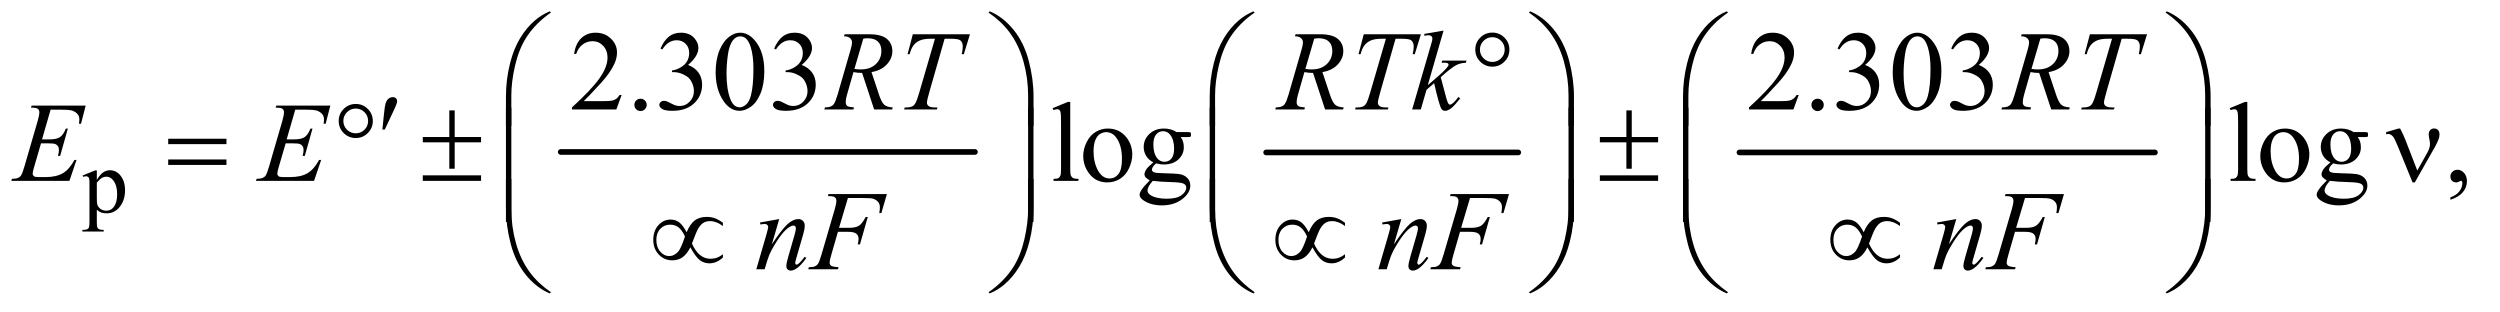
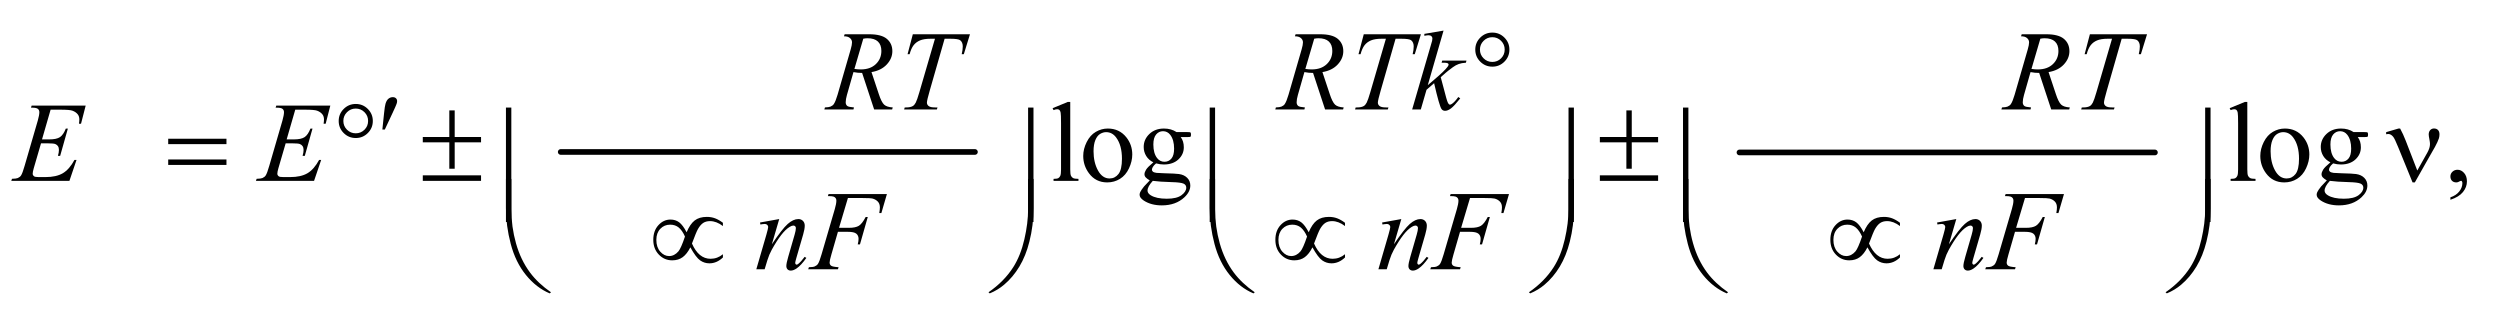
<svg xmlns="http://www.w3.org/2000/svg" stroke-dasharray="none" shape-rendering="auto" font-family="'Dialog'" text-rendering="auto" width="345" fill-opacity="1" color-interpolation="auto" color-rendering="auto" preserveAspectRatio="xMidYMid meet" font-size="12px" viewBox="0 0 345 43" fill="black" stroke="black" image-rendering="auto" stroke-miterlimit="10" stroke-linecap="square" stroke-linejoin="miter" font-style="normal" stroke-width="1" height="43" stroke-dashoffset="0" font-weight="normal" stroke-opacity="1">
  <defs id="genericDefs" />
  <g>
    <defs id="defs1">
      <clipPath clipPathUnits="userSpaceOnUse" id="clipPath1">
        <path d="M0.935 1.078 L219.404 1.078 L219.404 27.861 L0.935 27.861 L0.935 1.078 Z" />
      </clipPath>
      <clipPath clipPathUnits="userSpaceOnUse" id="clipPath2">
        <path d="M29.864 34.542 L29.864 892.989 L7009.699 892.989 L7009.699 34.542 Z" />
      </clipPath>
    </defs>
    <g stroke-width="16" transform="scale(1.576,1.576) translate(-0.935,-1.078) matrix(0.031,0,0,0.031,0,0)" stroke-linejoin="round" stroke-linecap="round">
      <line y2="464" fill="none" x1="1614" clip-path="url(#clipPath2)" x2="2784" y1="464" />
    </g>
    <g stroke-width="16" transform="matrix(0.049,0,0,0.049,-1.473,-1.698)" stroke-linejoin="round" stroke-linecap="round">
-       <line y2="464" fill="none" x1="3596" clip-path="url(#clipPath2)" x2="4306" y1="464" />
-     </g>
+       </g>
    <g stroke-width="16" transform="matrix(0.049,0,0,0.049,-1.473,-1.698)" stroke-linejoin="round" stroke-linecap="round">
      <line y2="464" fill="none" x1="4929" clip-path="url(#clipPath2)" x2="6099" y1="464" />
    </g>
    <g transform="matrix(0.049,0,0,0.049,-1.473,-1.698)">
-       <path d="M262.75 528.875 L298 514.625 L302.75 514.625 L302.75 541.375 Q311.625 526.25 320.562 520.188 Q329.5 514.125 339.375 514.125 Q356.625 514.125 368.125 527.625 Q382.25 544.125 382.25 570.625 Q382.25 600.25 365.25 619.625 Q351.25 635.5 330 635.5 Q320.75 635.5 314 632.875 Q309 631 302.75 625.375 L302.75 660.25 Q302.75 672 304.188 675.188 Q305.625 678.375 309.188 680.25 Q312.75 682.125 322.125 682.125 L322.125 686.75 L262.125 686.75 L262.125 682.125 L265.25 682.125 Q272.125 682.25 277 679.5 Q279.375 678.125 280.688 675.062 Q282 672 282 659.5 L282 551.25 Q282 540.125 281 537.125 Q280 534.125 277.812 532.625 Q275.625 531.125 271.875 531.125 Q268.875 531.125 264.25 532.875 L262.75 528.875 ZM302.75 548.75 L302.75 591.5 Q302.75 605.375 303.875 609.75 Q305.625 617 312.438 622.5 Q319.25 628 329.625 628 Q342.125 628 349.875 618.25 Q360 605.5 360 582.375 Q360 556.125 348.5 542 Q340.5 532.25 329.5 532.25 Q323.5 532.25 317.625 535.25 Q313.125 537.5 302.75 548.75 Z" stroke="none" clip-path="url(#clipPath2)" />
-     </g>
+       </g>
    <g transform="matrix(0.049,0,0,0.049,-1.473,-1.698)">
-       <path d="M1780.719 302.219 L1765.875 343 L1640.875 343 L1640.875 337.219 Q1696.031 286.906 1718.531 255.031 Q1741.031 223.156 1741.031 196.75 Q1741.031 176.594 1728.688 163.625 Q1716.344 150.656 1699.156 150.656 Q1683.531 150.656 1671.109 159.797 Q1658.688 168.938 1652.75 186.594 L1646.969 186.594 Q1650.875 157.688 1667.047 142.219 Q1683.219 126.75 1707.438 126.75 Q1733.219 126.75 1750.484 143.312 Q1767.75 159.875 1767.75 182.375 Q1767.75 198.469 1760.25 214.562 Q1748.688 239.875 1722.75 268.156 Q1683.844 310.656 1674.156 319.406 L1729.469 319.406 Q1746.344 319.406 1753.141 318.156 Q1759.938 316.906 1765.406 313.078 Q1770.875 309.25 1774.938 302.219 L1780.719 302.219 ZM1834 312.688 Q1841.344 312.688 1846.344 317.766 Q1851.344 322.844 1851.344 330.031 Q1851.344 337.219 1846.266 342.297 Q1841.188 347.375 1834 347.375 Q1826.812 347.375 1821.734 342.297 Q1816.656 337.219 1816.656 330.031 Q1816.656 322.688 1821.734 317.688 Q1826.812 312.688 1834 312.688 ZM1890.25 171.438 Q1899.312 150.031 1913.141 138.391 Q1926.969 126.75 1947.594 126.75 Q1973.062 126.75 1986.656 143.312 Q1996.969 155.656 1996.969 169.719 Q1996.969 192.844 1967.906 217.531 Q1987.438 225.188 1997.438 239.406 Q2007.438 253.625 2007.438 272.844 Q2007.438 300.344 1989.938 320.5 Q1967.125 346.75 1923.844 346.75 Q1902.438 346.75 1894.703 341.438 Q1886.969 336.125 1886.969 330.031 Q1886.969 325.5 1890.641 322.062 Q1894.312 318.625 1899.469 318.625 Q1903.375 318.625 1907.438 319.875 Q1910.094 320.656 1919.469 325.578 Q1928.844 330.5 1932.438 331.438 Q1938.219 333.156 1944.781 333.156 Q1960.719 333.156 1972.516 320.812 Q1984.312 308.469 1984.312 291.594 Q1984.312 279.25 1978.844 267.531 Q1974.781 258.781 1969.938 254.25 Q1963.219 248 1951.5 242.922 Q1939.781 237.844 1927.594 237.844 L1922.594 237.844 L1922.594 233.156 Q1934.938 231.594 1947.359 224.25 Q1959.781 216.906 1965.406 206.594 Q1971.031 196.281 1971.031 183.938 Q1971.031 167.844 1960.953 157.922 Q1950.875 148 1935.875 148 Q1911.656 148 1895.406 173.938 L1890.25 171.438 ZM2045.562 238.312 Q2045.562 202.062 2056.5 175.891 Q2067.438 149.719 2085.562 136.906 Q2099.625 126.75 2114.625 126.75 Q2139 126.75 2158.375 151.594 Q2182.594 182.375 2182.594 235.031 Q2182.594 271.906 2171.969 297.688 Q2161.344 323.469 2144.859 335.109 Q2128.375 346.75 2113.062 346.75 Q2082.75 346.75 2062.594 310.969 Q2045.562 280.812 2045.562 238.312 ZM2076.188 242.219 Q2076.188 285.969 2086.969 313.625 Q2095.875 336.906 2113.531 336.906 Q2121.969 336.906 2131.031 329.328 Q2140.094 321.75 2144.781 303.938 Q2151.969 277.062 2151.969 228.156 Q2151.969 191.906 2144.469 167.688 Q2138.844 149.719 2129.938 142.219 Q2123.531 137.062 2114.469 137.062 Q2103.844 137.062 2095.562 146.594 Q2084.312 159.562 2080.25 187.375 Q2076.188 215.188 2076.188 242.219 ZM2210.25 171.438 Q2219.312 150.031 2233.141 138.391 Q2246.969 126.75 2267.594 126.75 Q2293.062 126.75 2306.656 143.312 Q2316.969 155.656 2316.969 169.719 Q2316.969 192.844 2287.906 217.531 Q2307.438 225.188 2317.438 239.406 Q2327.438 253.625 2327.438 272.844 Q2327.438 300.344 2309.938 320.5 Q2287.125 346.75 2243.844 346.75 Q2222.438 346.75 2214.703 341.438 Q2206.969 336.125 2206.969 330.031 Q2206.969 325.5 2210.641 322.062 Q2214.312 318.625 2219.469 318.625 Q2223.375 318.625 2227.438 319.875 Q2230.094 320.656 2239.469 325.578 Q2248.844 330.5 2252.438 331.438 Q2258.219 333.156 2264.781 333.156 Q2280.719 333.156 2292.516 320.812 Q2304.312 308.469 2304.312 291.594 Q2304.312 279.25 2298.844 267.531 Q2294.781 258.781 2289.938 254.25 Q2283.219 248 2271.5 242.922 Q2259.781 237.844 2247.594 237.844 L2242.594 237.844 L2242.594 233.156 Q2254.938 231.594 2267.359 224.25 Q2279.781 216.906 2285.406 206.594 Q2291.031 196.281 2291.031 183.938 Q2291.031 167.844 2280.953 157.922 Q2270.875 148 2255.875 148 Q2231.656 148 2215.406 173.938 L2210.25 171.438 ZM5095.719 302.219 L5080.875 343 L4955.875 343 L4955.875 337.219 Q5011.031 286.906 5033.531 255.031 Q5056.031 223.156 5056.031 196.75 Q5056.031 176.594 5043.688 163.625 Q5031.344 150.656 5014.156 150.656 Q4998.531 150.656 4986.109 159.797 Q4973.688 168.938 4967.75 186.594 L4961.969 186.594 Q4965.875 157.688 4982.047 142.219 Q4998.219 126.75 5022.438 126.75 Q5048.219 126.75 5065.484 143.312 Q5082.75 159.875 5082.75 182.375 Q5082.75 198.469 5075.25 214.562 Q5063.688 239.875 5037.75 268.156 Q4998.844 310.656 4989.156 319.406 L5044.469 319.406 Q5061.344 319.406 5068.141 318.156 Q5074.938 316.906 5080.406 313.078 Q5085.875 309.25 5089.938 302.219 L5095.719 302.219 ZM5149 312.688 Q5156.344 312.688 5161.344 317.766 Q5166.344 322.844 5166.344 330.031 Q5166.344 337.219 5161.266 342.297 Q5156.188 347.375 5149 347.375 Q5141.812 347.375 5136.734 342.297 Q5131.656 337.219 5131.656 330.031 Q5131.656 322.688 5136.734 317.688 Q5141.812 312.688 5149 312.688 ZM5205.25 171.438 Q5214.312 150.031 5228.141 138.391 Q5241.969 126.75 5262.594 126.75 Q5288.062 126.75 5301.656 143.312 Q5311.969 155.656 5311.969 169.719 Q5311.969 192.844 5282.906 217.531 Q5302.438 225.188 5312.438 239.406 Q5322.438 253.625 5322.438 272.844 Q5322.438 300.344 5304.938 320.5 Q5282.125 346.75 5238.844 346.75 Q5217.438 346.75 5209.703 341.438 Q5201.969 336.125 5201.969 330.031 Q5201.969 325.5 5205.641 322.062 Q5209.312 318.625 5214.469 318.625 Q5218.375 318.625 5222.438 319.875 Q5225.094 320.656 5234.469 325.578 Q5243.844 330.5 5247.438 331.438 Q5253.219 333.156 5259.781 333.156 Q5275.719 333.156 5287.516 320.812 Q5299.312 308.469 5299.312 291.594 Q5299.312 279.25 5293.844 267.531 Q5289.781 258.781 5284.938 254.25 Q5278.219 248 5266.5 242.922 Q5254.781 237.844 5242.594 237.844 L5237.594 237.844 L5237.594 233.156 Q5249.938 231.594 5262.359 224.25 Q5274.781 216.906 5280.406 206.594 Q5286.031 196.281 5286.031 183.938 Q5286.031 167.844 5275.953 157.922 Q5265.875 148 5250.875 148 Q5226.656 148 5210.406 173.938 L5205.25 171.438 ZM5360.562 238.312 Q5360.562 202.062 5371.5 175.891 Q5382.438 149.719 5400.562 136.906 Q5414.625 126.75 5429.625 126.75 Q5454 126.75 5473.375 151.594 Q5497.594 182.375 5497.594 235.031 Q5497.594 271.906 5486.969 297.688 Q5476.344 323.469 5459.859 335.109 Q5443.375 346.75 5428.062 346.75 Q5397.75 346.75 5377.594 310.969 Q5360.562 280.812 5360.562 238.312 ZM5391.188 242.219 Q5391.188 285.969 5401.969 313.625 Q5410.875 336.906 5428.531 336.906 Q5436.969 336.906 5446.031 329.328 Q5455.094 321.75 5459.781 303.938 Q5466.969 277.062 5466.969 228.156 Q5466.969 191.906 5459.469 167.688 Q5453.844 149.719 5444.938 142.219 Q5438.531 137.062 5429.469 137.062 Q5418.844 137.062 5410.562 146.594 Q5399.312 159.562 5395.25 187.375 Q5391.188 215.188 5391.188 242.219 ZM5525.25 171.438 Q5534.312 150.031 5548.141 138.391 Q5561.969 126.75 5582.594 126.75 Q5608.062 126.75 5621.656 143.312 Q5631.969 155.656 5631.969 169.719 Q5631.969 192.844 5602.906 217.531 Q5622.438 225.188 5632.438 239.406 Q5642.438 253.625 5642.438 272.844 Q5642.438 300.344 5624.938 320.5 Q5602.125 346.75 5558.844 346.75 Q5537.438 346.75 5529.703 341.438 Q5521.969 336.125 5521.969 330.031 Q5521.969 325.5 5525.641 322.062 Q5529.312 318.625 5534.469 318.625 Q5538.375 318.625 5542.438 319.875 Q5545.094 320.656 5554.469 325.578 Q5563.844 330.5 5567.438 331.438 Q5573.219 333.156 5579.781 333.156 Q5595.719 333.156 5607.516 320.812 Q5619.312 308.469 5619.312 291.594 Q5619.312 279.25 5613.844 267.531 Q5609.781 258.781 5604.938 254.25 Q5598.219 248 5586.5 242.922 Q5574.781 237.844 5562.594 237.844 L5557.594 237.844 L5557.594 233.156 Q5569.938 231.594 5582.359 224.25 Q5594.781 216.906 5600.406 206.594 Q5606.031 196.281 5606.031 183.938 Q5606.031 167.844 5595.953 157.922 Q5585.875 148 5570.875 148 Q5546.656 148 5530.406 173.938 L5525.25 171.438 Z" stroke="none" clip-path="url(#clipPath2)" />
-     </g>
+       </g>
    <g transform="matrix(0.049,0,0,0.049,-1.473,-1.698)">
      <path d="M3044.219 321.812 L3044.219 511.656 Q3044.219 525.094 3046.172 529.469 Q3048.125 533.844 3052.188 536.109 Q3056.25 538.375 3067.344 538.375 L3067.344 544 L2997.188 544 L2997.188 538.375 Q3007.031 538.375 3010.625 536.344 Q3014.219 534.312 3016.25 529.625 Q3018.281 524.938 3018.281 511.656 L3018.281 381.656 Q3018.281 357.438 3017.188 351.891 Q3016.094 346.344 3013.672 344.312 Q3011.25 342.281 3007.5 342.281 Q3003.438 342.281 2997.188 344.781 L2994.531 339.312 L3037.188 321.812 L3044.219 321.812 ZM3150 396.656 Q3182.5 396.656 3202.188 421.344 Q3218.906 442.438 3218.906 469.781 Q3218.906 489 3209.688 508.688 Q3200.469 528.375 3184.297 538.375 Q3168.125 548.375 3148.281 548.375 Q3115.938 548.375 3096.875 522.594 Q3080.781 500.875 3080.781 473.844 Q3080.781 454.156 3090.547 434.703 Q3100.312 415.25 3116.25 405.953 Q3132.188 396.656 3150 396.656 ZM3145.156 406.812 Q3136.875 406.812 3128.516 411.734 Q3120.156 416.656 3115 429 Q3109.844 441.344 3109.844 460.719 Q3109.844 491.969 3122.266 514.625 Q3134.688 537.281 3155 537.281 Q3170.156 537.281 3180 524.781 Q3189.844 512.281 3189.844 481.812 Q3189.844 443.688 3173.438 421.812 Q3162.344 406.812 3145.156 406.812 ZM3278.281 491.812 Q3265.156 485.406 3258.125 473.922 Q3251.094 462.438 3251.094 448.531 Q3251.094 427.281 3267.109 411.969 Q3283.125 396.656 3308.125 396.656 Q3328.594 396.656 3343.594 406.656 L3373.906 406.656 Q3380.625 406.656 3381.719 407.047 Q3382.812 407.438 3383.281 408.375 Q3384.219 409.781 3384.219 413.375 Q3384.219 417.438 3383.438 419 Q3382.969 419.781 3381.797 420.25 Q3380.625 420.719 3373.906 420.719 L3355.312 420.719 Q3364.062 431.969 3364.062 449.469 Q3364.062 469.469 3348.75 483.688 Q3333.438 497.906 3307.656 497.906 Q3297.031 497.906 3285.938 494.781 Q3279.062 500.719 3276.641 505.172 Q3274.219 509.625 3274.219 512.75 Q3274.219 515.406 3276.797 517.906 Q3279.375 520.406 3286.875 521.5 Q3291.25 522.125 3308.75 522.594 Q3340.938 523.375 3350.469 524.781 Q3365 526.812 3373.672 535.562 Q3382.344 544.312 3382.344 557.125 Q3382.344 574.781 3365.781 590.25 Q3341.406 613.062 3302.188 613.062 Q3272.031 613.062 3251.25 599.469 Q3239.531 591.656 3239.531 583.219 Q3239.531 579.469 3241.25 575.719 Q3243.906 569.938 3252.188 559.625 Q3253.281 558.219 3268.125 542.75 Q3260 537.906 3256.641 534.078 Q3253.281 530.25 3253.281 525.406 Q3253.281 519.938 3257.734 512.594 Q3262.188 505.25 3278.281 491.812 ZM3305.469 404.156 Q3293.906 404.156 3286.094 413.375 Q3278.281 422.594 3278.281 441.656 Q3278.281 466.344 3288.906 479.938 Q3297.031 490.25 3309.531 490.25 Q3321.406 490.25 3329.062 481.344 Q3336.719 472.438 3336.719 453.375 Q3336.719 428.531 3325.938 414.469 Q3317.969 404.156 3305.469 404.156 ZM3276.719 544 Q3269.375 551.969 3265.625 558.844 Q3261.875 565.719 3261.875 571.5 Q3261.875 579 3270.938 584.625 Q3286.562 594.312 3316.094 594.312 Q3344.219 594.312 3357.578 584.391 Q3370.938 574.469 3370.938 563.219 Q3370.938 555.094 3362.969 551.656 Q3354.844 548.219 3330.781 547.594 Q3295.625 546.656 3276.719 544 ZM6359.219 321.812 L6359.219 511.656 Q6359.219 525.094 6361.172 529.469 Q6363.125 533.844 6367.188 536.109 Q6371.25 538.375 6382.344 538.375 L6382.344 544 L6312.188 544 L6312.188 538.375 Q6322.031 538.375 6325.625 536.344 Q6329.219 534.312 6331.25 529.625 Q6333.281 524.938 6333.281 511.656 L6333.281 381.656 Q6333.281 357.438 6332.188 351.891 Q6331.094 346.344 6328.672 344.312 Q6326.25 342.281 6322.5 342.281 Q6318.438 342.281 6312.188 344.781 L6309.531 339.312 L6352.188 321.812 L6359.219 321.812 ZM6465 396.656 Q6497.5 396.656 6517.188 421.344 Q6533.906 442.438 6533.906 469.781 Q6533.906 489 6524.688 508.688 Q6515.469 528.375 6499.297 538.375 Q6483.125 548.375 6463.281 548.375 Q6430.938 548.375 6411.875 522.594 Q6395.781 500.875 6395.781 473.844 Q6395.781 454.156 6405.547 434.703 Q6415.312 415.25 6431.25 405.953 Q6447.188 396.656 6465 396.656 ZM6460.156 406.812 Q6451.875 406.812 6443.516 411.734 Q6435.156 416.656 6430 429 Q6424.844 441.344 6424.844 460.719 Q6424.844 491.969 6437.266 514.625 Q6449.688 537.281 6470 537.281 Q6485.156 537.281 6495 524.781 Q6504.844 512.281 6504.844 481.812 Q6504.844 443.688 6488.438 421.812 Q6477.344 406.812 6460.156 406.812 ZM6593.281 491.812 Q6580.156 485.406 6573.125 473.922 Q6566.094 462.438 6566.094 448.531 Q6566.094 427.281 6582.109 411.969 Q6598.125 396.656 6623.125 396.656 Q6643.594 396.656 6658.594 406.656 L6688.906 406.656 Q6695.625 406.656 6696.719 407.047 Q6697.812 407.438 6698.281 408.375 Q6699.219 409.781 6699.219 413.375 Q6699.219 417.438 6698.438 419 Q6697.969 419.781 6696.797 420.25 Q6695.625 420.719 6688.906 420.719 L6670.312 420.719 Q6679.062 431.969 6679.062 449.469 Q6679.062 469.469 6663.75 483.688 Q6648.438 497.906 6622.656 497.906 Q6612.031 497.906 6600.938 494.781 Q6594.062 500.719 6591.641 505.172 Q6589.219 509.625 6589.219 512.75 Q6589.219 515.406 6591.797 517.906 Q6594.375 520.406 6601.875 521.5 Q6606.25 522.125 6623.75 522.594 Q6655.938 523.375 6665.469 524.781 Q6680 526.812 6688.672 535.562 Q6697.344 544.312 6697.344 557.125 Q6697.344 574.781 6680.781 590.25 Q6656.406 613.062 6617.188 613.062 Q6587.031 613.062 6566.25 599.469 Q6554.531 591.656 6554.531 583.219 Q6554.531 579.469 6556.25 575.719 Q6558.906 569.938 6567.188 559.625 Q6568.281 558.219 6583.125 542.75 Q6575 537.906 6571.641 534.078 Q6568.281 530.25 6568.281 525.406 Q6568.281 519.938 6572.734 512.594 Q6577.188 505.25 6593.281 491.812 ZM6620.469 404.156 Q6608.906 404.156 6601.094 413.375 Q6593.281 422.594 6593.281 441.656 Q6593.281 466.344 6603.906 479.938 Q6612.031 490.25 6624.531 490.25 Q6636.406 490.25 6644.062 481.344 Q6651.719 472.438 6651.719 453.375 Q6651.719 428.531 6640.938 414.469 Q6632.969 404.156 6620.469 404.156 ZM6591.719 544 Q6584.375 551.969 6580.625 558.844 Q6576.875 565.719 6576.875 571.5 Q6576.875 579 6585.938 584.625 Q6601.562 594.312 6631.094 594.312 Q6659.219 594.312 6672.578 584.391 Q6685.938 574.469 6685.938 563.219 Q6685.938 555.094 6677.969 551.656 Q6669.844 548.219 6645.781 547.594 Q6610.625 546.656 6591.719 544 ZM6931.188 597.281 L6931.188 590.406 Q6947.281 585.094 6956.109 573.922 Q6964.938 562.75 6964.938 550.25 Q6964.938 547.281 6963.531 545.25 Q6962.438 543.844 6961.344 543.844 Q6959.625 543.844 6953.844 546.969 Q6951.031 548.375 6947.906 548.375 Q6940.25 548.375 6935.719 543.844 Q6931.188 539.312 6931.188 531.344 Q6931.188 523.688 6937.047 518.219 Q6942.906 512.75 6951.344 512.75 Q6961.656 512.75 6969.703 521.734 Q6977.75 530.719 6977.75 545.562 Q6977.75 561.656 6966.578 575.484 Q6955.406 589.312 6931.188 597.281 Z" stroke="none" clip-path="url(#clipPath2)" />
    </g>
    <g transform="matrix(0.049,0,0,0.049,-1.473,-1.698)">
      <path d="M2491.969 343 L2458.062 240.031 Q2446.188 240.188 2433.688 237.688 L2415.406 301.75 Q2411.812 314.25 2411.812 322.844 Q2411.812 329.406 2416.344 333.156 Q2419.781 335.969 2435.094 337.219 L2433.688 343 L2351.656 343 L2353.375 337.219 Q2364.938 336.75 2369 334.875 Q2375.406 332.219 2378.375 327.688 Q2383.375 320.344 2388.844 301.75 L2425.875 173.781 Q2429.625 160.969 2429.625 153.938 Q2429.625 146.75 2423.766 141.75 Q2417.906 136.75 2406.969 136.906 L2408.844 131.125 L2477.906 131.125 Q2512.594 131.125 2527.906 144.25 Q2543.219 157.375 2543.219 178.781 Q2543.219 199.25 2527.516 216.203 Q2511.812 233.156 2484.469 237.688 L2505.094 299.719 Q2512.594 322.531 2520.094 329.406 Q2527.594 336.281 2544.312 337.219 L2542.594 343 L2491.969 343 ZM2436.344 228.781 Q2446.344 230.188 2454.156 230.188 Q2481.031 230.188 2496.656 215.266 Q2512.281 200.344 2512.281 178.156 Q2512.281 160.812 2502.516 151.594 Q2492.75 142.375 2473.219 142.375 Q2468.219 142.375 2461.344 143.625 L2436.344 228.781 ZM2600.875 131.125 L2761.812 131.125 L2744.469 187.375 L2738.531 187.375 Q2741.5 175.031 2741.5 165.344 Q2741.5 153.938 2734.469 148.156 Q2729.156 143.781 2707.125 143.781 L2690.406 143.781 L2648.531 289.719 Q2640.562 317.219 2640.562 323.625 Q2640.562 329.562 2645.562 333.391 Q2650.562 337.219 2663.219 337.219 L2670.406 337.219 L2668.531 343 L2576.344 343 L2578.062 337.219 L2582.125 337.219 Q2594.312 337.219 2600.875 333.312 Q2605.406 330.656 2609.078 323.703 Q2612.75 316.75 2619.312 294.25 L2663.219 143.781 L2650.562 143.781 Q2632.281 143.781 2621.109 148.469 Q2609.938 153.156 2603.062 162.062 Q2596.188 170.969 2591.812 187.375 L2586.031 187.375 L2600.875 131.125 ZM3761.969 343 L3728.062 240.031 Q3716.188 240.188 3703.688 237.688 L3685.406 301.75 Q3681.812 314.25 3681.812 322.844 Q3681.812 329.406 3686.344 333.156 Q3689.781 335.969 3705.094 337.219 L3703.688 343 L3621.656 343 L3623.375 337.219 Q3634.938 336.75 3639 334.875 Q3645.406 332.219 3648.375 327.688 Q3653.375 320.344 3658.844 301.75 L3695.875 173.781 Q3699.625 160.969 3699.625 153.938 Q3699.625 146.75 3693.766 141.75 Q3687.906 136.75 3676.969 136.906 L3678.844 131.125 L3747.906 131.125 Q3782.594 131.125 3797.906 144.25 Q3813.219 157.375 3813.219 178.781 Q3813.219 199.25 3797.516 216.203 Q3781.812 233.156 3754.469 237.688 L3775.094 299.719 Q3782.594 322.531 3790.094 329.406 Q3797.594 336.281 3814.312 337.219 L3812.594 343 L3761.969 343 ZM3706.344 228.781 Q3716.344 230.188 3724.156 230.188 Q3751.031 230.188 3766.656 215.266 Q3782.281 200.344 3782.281 178.156 Q3782.281 160.812 3772.516 151.594 Q3762.75 142.375 3743.219 142.375 Q3738.219 142.375 3731.344 143.625 L3706.344 228.781 ZM3870.875 131.125 L4031.812 131.125 L4014.469 187.375 L4008.531 187.375 Q4011.5 175.031 4011.5 165.344 Q4011.5 153.938 4004.469 148.156 Q3999.156 143.781 3977.125 143.781 L3960.406 143.781 L3918.531 289.719 Q3910.562 317.219 3910.562 323.625 Q3910.562 329.562 3915.562 333.391 Q3920.562 337.219 3933.219 337.219 L3940.406 337.219 L3938.531 343 L3846.344 343 L3848.062 337.219 L3852.125 337.219 Q3864.312 337.219 3870.875 333.312 Q3875.406 330.656 3879.078 323.703 Q3882.75 316.75 3889.312 294.25 L3933.219 143.781 L3920.562 143.781 Q3902.281 143.781 3891.109 148.469 Q3879.938 153.156 3873.062 162.062 Q3866.188 170.969 3861.812 187.375 L3856.031 187.375 L3870.875 131.125 ZM4095.562 120.812 L4051.188 274.406 L4069 259.25 Q4098.219 234.562 4106.969 222.688 Q4109.781 218.781 4109.781 216.75 Q4109.781 215.344 4108.844 214.094 Q4107.906 212.844 4105.172 212.062 Q4102.438 211.281 4095.562 211.281 L4090.094 211.281 L4091.812 205.344 L4160.094 205.344 L4158.531 211.281 Q4146.812 211.906 4138.297 214.953 Q4129.781 218 4121.812 223.938 Q4106.031 235.656 4101.031 240.188 L4087.594 252.062 Q4091.031 263.312 4096.031 283.469 Q4104.469 316.906 4107.438 323.156 Q4110.406 329.406 4113.531 329.406 Q4116.188 329.406 4119.781 326.75 Q4127.906 320.812 4137.125 307.844 L4142.594 311.75 Q4125.562 333.156 4116.5 339.953 Q4107.438 346.75 4099.938 346.75 Q4093.375 346.75 4089.781 341.594 Q4083.531 332.375 4069 268.938 L4047.594 287.531 L4031.5 343 L4007.125 343 L4059 164.719 L4063.375 149.562 Q4064.156 145.656 4064.156 142.688 Q4064.156 138.938 4061.266 136.438 Q4058.375 133.938 4052.906 133.938 Q4049.312 133.938 4041.5 135.5 L4041.5 130.031 L4095.562 120.812 ZM5806.969 343 L5773.062 240.031 Q5761.188 240.188 5748.688 237.688 L5730.406 301.75 Q5726.812 314.25 5726.812 322.844 Q5726.812 329.406 5731.344 333.156 Q5734.781 335.969 5750.094 337.219 L5748.688 343 L5666.656 343 L5668.375 337.219 Q5679.938 336.75 5684 334.875 Q5690.406 332.219 5693.375 327.688 Q5698.375 320.344 5703.844 301.75 L5740.875 173.781 Q5744.625 160.969 5744.625 153.938 Q5744.625 146.75 5738.766 141.75 Q5732.906 136.75 5721.969 136.906 L5723.844 131.125 L5792.906 131.125 Q5827.594 131.125 5842.906 144.25 Q5858.219 157.375 5858.219 178.781 Q5858.219 199.25 5842.516 216.203 Q5826.812 233.156 5799.469 237.688 L5820.094 299.719 Q5827.594 322.531 5835.094 329.406 Q5842.594 336.281 5859.312 337.219 L5857.594 343 L5806.969 343 ZM5751.344 228.781 Q5761.344 230.188 5769.156 230.188 Q5796.031 230.188 5811.656 215.266 Q5827.281 200.344 5827.281 178.156 Q5827.281 160.812 5817.516 151.594 Q5807.75 142.375 5788.219 142.375 Q5783.219 142.375 5776.344 143.625 L5751.344 228.781 ZM5915.875 131.125 L6076.812 131.125 L6059.469 187.375 L6053.531 187.375 Q6056.5 175.031 6056.5 165.344 Q6056.5 153.938 6049.469 148.156 Q6044.156 143.781 6022.125 143.781 L6005.406 143.781 L5963.531 289.719 Q5955.562 317.219 5955.562 323.625 Q5955.562 329.562 5960.562 333.391 Q5965.562 337.219 5978.219 337.219 L5985.406 337.219 L5983.531 343 L5891.344 343 L5893.062 337.219 L5897.125 337.219 Q5909.312 337.219 5915.875 333.312 Q5920.406 330.656 5924.078 323.703 Q5927.75 316.75 5934.312 294.25 L5978.219 143.781 L5965.562 143.781 Q5947.281 143.781 5936.109 148.469 Q5924.938 153.156 5918.062 162.062 Q5911.188 170.969 5906.812 187.375 L5901.031 187.375 L5915.875 131.125 Z" stroke="none" clip-path="url(#clipPath2)" />
    </g>
    <g transform="matrix(0.049,0,0,0.049,-1.473,-1.698)">
      <path d="M172.594 343.531 L148.375 427.281 L168.219 427.281 Q189.469 427.281 199 420.797 Q208.531 414.312 215.406 396.812 L221.188 396.812 L199.469 473.688 L193.219 473.688 Q196.031 464 196.031 457.125 Q196.031 450.406 193.297 446.344 Q190.562 442.281 185.797 440.328 Q181.031 438.375 165.719 438.375 L145.562 438.375 L125.094 508.531 Q122.125 518.688 122.125 524 Q122.125 528.062 126.031 531.188 Q128.688 533.375 139.312 533.375 L158.062 533.375 Q188.531 533.375 206.891 522.594 Q225.25 511.812 239.781 485.094 L245.562 485.094 L225.562 544 L61.812 544 L63.844 538.219 Q76.031 537.906 80.25 536.031 Q86.5 533.219 89.312 528.844 Q93.531 522.438 99.312 501.969 L136.5 374.156 Q140.875 358.688 140.875 350.562 Q140.875 344.625 136.734 341.266 Q132.594 337.906 120.562 337.906 L117.281 337.906 L119.156 332.125 L271.344 332.125 L258.219 383.219 L252.438 383.219 Q253.531 376.031 253.531 371.188 Q253.531 362.906 249.469 357.281 Q244.156 350.094 234 346.344 Q226.5 343.531 199.469 343.531 L172.594 343.531 ZM861.594 343.531 L837.375 427.281 L857.219 427.281 Q878.469 427.281 888 420.797 Q897.531 414.312 904.406 396.812 L910.188 396.812 L888.469 473.688 L882.219 473.688 Q885.031 464 885.031 457.125 Q885.031 450.406 882.297 446.344 Q879.562 442.281 874.797 440.328 Q870.031 438.375 854.719 438.375 L834.562 438.375 L814.094 508.531 Q811.125 518.688 811.125 524 Q811.125 528.062 815.031 531.188 Q817.688 533.375 828.312 533.375 L847.062 533.375 Q877.531 533.375 895.891 522.594 Q914.25 511.812 928.781 485.094 L934.562 485.094 L914.562 544 L750.812 544 L752.844 538.219 Q765.031 537.906 769.25 536.031 Q775.5 533.219 778.312 528.844 Q782.531 522.438 788.312 501.969 L825.5 374.156 Q829.875 358.688 829.875 350.562 Q829.875 344.625 825.734 341.266 Q821.594 337.906 809.562 337.906 L806.281 337.906 L808.156 332.125 L960.344 332.125 L947.219 383.219 L941.438 383.219 Q942.531 376.031 942.531 371.188 Q942.531 362.906 938.469 357.281 Q933.156 350.094 923 346.344 Q915.5 343.531 888.469 343.531 L861.594 343.531 Z" stroke="none" clip-path="url(#clipPath2)" />
    </g>
    <g transform="matrix(0.049,0,0,0.049,-1.473,-1.698)">
      <path d="M2224.625 651.594 L2203.844 722.688 Q2233.062 679.094 2248.609 665.344 Q2264.156 651.594 2278.531 651.594 Q2286.344 651.594 2291.422 656.75 Q2296.5 661.906 2296.5 670.188 Q2296.5 679.562 2291.969 695.188 L2272.906 760.969 Q2269.625 772.375 2269.625 774.875 Q2269.625 777.062 2270.875 778.547 Q2272.125 780.031 2273.531 780.031 Q2275.406 780.031 2278.062 778 Q2286.344 771.438 2296.188 758 L2301.031 760.969 Q2286.5 781.75 2273.531 790.656 Q2264.469 796.75 2257.281 796.75 Q2251.5 796.75 2248.062 793.234 Q2244.625 789.719 2244.625 783.781 Q2244.625 776.281 2249.938 758 L2268.062 695.188 Q2271.5 683.469 2271.5 676.906 Q2271.5 673.781 2269.469 671.828 Q2267.438 669.875 2264.469 669.875 Q2260.094 669.875 2254 673.625 Q2242.438 680.656 2229.938 696.828 Q2217.438 713 2203.531 738.156 Q2196.188 751.438 2191.344 767.219 L2183.531 793 L2160.094 793 L2188.531 695.188 Q2193.531 677.531 2193.531 673.938 Q2193.531 670.5 2190.797 667.922 Q2188.062 665.344 2184 665.344 Q2182.125 665.344 2177.438 665.969 L2171.5 666.906 L2170.562 661.281 L2224.625 651.594 ZM2418.062 592.375 L2393.062 676.281 L2420.875 676.281 Q2439.625 676.281 2448.922 670.5 Q2458.219 664.719 2468.062 645.812 L2474 645.812 L2451.969 723 L2445.719 723 Q2448.062 713.625 2448.062 707.531 Q2448.062 698 2441.734 692.766 Q2435.406 687.531 2418.062 687.531 L2389.938 687.531 L2371.5 751.438 Q2366.5 768.469 2366.5 774.094 Q2366.5 779.875 2370.797 783 Q2375.094 786.125 2391.812 787.219 L2389.938 793 L2306.188 793 L2308.219 787.219 Q2320.406 786.906 2324.469 785.031 Q2330.719 782.375 2333.688 777.844 Q2337.906 771.438 2343.688 751.438 L2381.031 623.781 Q2385.562 608.312 2385.562 599.562 Q2385.562 595.5 2383.531 592.609 Q2381.5 589.719 2377.516 588.312 Q2373.531 586.906 2361.656 586.906 L2363.531 581.125 L2527.906 581.125 L2512.281 634.719 L2506.344 634.719 Q2508.062 625.031 2508.062 618.781 Q2508.062 608.469 2502.359 602.453 Q2496.656 596.438 2487.75 593.938 Q2481.5 592.375 2459.781 592.375 L2418.062 592.375 ZM3976.625 651.594 L3955.844 722.688 Q3985.062 679.094 4000.609 665.344 Q4016.156 651.594 4030.531 651.594 Q4038.344 651.594 4043.422 656.75 Q4048.5 661.906 4048.5 670.188 Q4048.5 679.562 4043.969 695.188 L4024.906 760.969 Q4021.625 772.375 4021.625 774.875 Q4021.625 777.062 4022.875 778.547 Q4024.125 780.031 4025.531 780.031 Q4027.406 780.031 4030.062 778 Q4038.344 771.438 4048.188 758 L4053.031 760.969 Q4038.5 781.75 4025.531 790.656 Q4016.469 796.75 4009.281 796.75 Q4003.5 796.75 4000.062 793.234 Q3996.625 789.719 3996.625 783.781 Q3996.625 776.281 4001.938 758 L4020.062 695.188 Q4023.5 683.469 4023.5 676.906 Q4023.5 673.781 4021.469 671.828 Q4019.438 669.875 4016.469 669.875 Q4012.094 669.875 4006 673.625 Q3994.438 680.656 3981.938 696.828 Q3969.438 713 3955.531 738.156 Q3948.188 751.438 3943.344 767.219 L3935.531 793 L3912.094 793 L3940.531 695.188 Q3945.531 677.531 3945.531 673.938 Q3945.531 670.5 3942.797 667.922 Q3940.062 665.344 3936 665.344 Q3934.125 665.344 3929.438 665.969 L3923.5 666.906 L3922.562 661.281 L3976.625 651.594 ZM4170.062 592.375 L4145.062 676.281 L4172.875 676.281 Q4191.625 676.281 4200.922 670.5 Q4210.219 664.719 4220.062 645.812 L4226 645.812 L4203.969 723 L4197.719 723 Q4200.062 713.625 4200.062 707.531 Q4200.062 698 4193.734 692.766 Q4187.406 687.531 4170.062 687.531 L4141.938 687.531 L4123.5 751.438 Q4118.5 768.469 4118.5 774.094 Q4118.5 779.875 4122.797 783 Q4127.094 786.125 4143.812 787.219 L4141.938 793 L4058.188 793 L4060.219 787.219 Q4072.406 786.906 4076.469 785.031 Q4082.719 782.375 4085.688 777.844 Q4089.906 771.438 4095.688 751.438 L4133.031 623.781 Q4137.562 608.312 4137.562 599.562 Q4137.562 595.5 4135.531 592.609 Q4133.5 589.719 4129.516 588.312 Q4125.531 586.906 4113.656 586.906 L4115.531 581.125 L4279.906 581.125 L4264.281 634.719 L4258.344 634.719 Q4260.062 625.031 4260.062 618.781 Q4260.062 608.469 4254.359 602.453 Q4248.656 596.438 4239.75 593.938 Q4233.5 592.375 4211.781 592.375 L4170.062 592.375 ZM5539.625 651.594 L5518.844 722.688 Q5548.062 679.094 5563.609 665.344 Q5579.156 651.594 5593.531 651.594 Q5601.344 651.594 5606.422 656.75 Q5611.5 661.906 5611.5 670.188 Q5611.5 679.562 5606.969 695.188 L5587.906 760.969 Q5584.625 772.375 5584.625 774.875 Q5584.625 777.062 5585.875 778.547 Q5587.125 780.031 5588.531 780.031 Q5590.406 780.031 5593.062 778 Q5601.344 771.438 5611.188 758 L5616.031 760.969 Q5601.5 781.75 5588.531 790.656 Q5579.469 796.75 5572.281 796.75 Q5566.5 796.75 5563.062 793.234 Q5559.625 789.719 5559.625 783.781 Q5559.625 776.281 5564.938 758 L5583.062 695.188 Q5586.5 683.469 5586.5 676.906 Q5586.5 673.781 5584.469 671.828 Q5582.438 669.875 5579.469 669.875 Q5575.094 669.875 5569 673.625 Q5557.438 680.656 5544.938 696.828 Q5532.438 713 5518.531 738.156 Q5511.188 751.438 5506.344 767.219 L5498.531 793 L5475.094 793 L5503.531 695.188 Q5508.531 677.531 5508.531 673.938 Q5508.531 670.5 5505.797 667.922 Q5503.062 665.344 5499 665.344 Q5497.125 665.344 5492.438 665.969 L5486.5 666.906 L5485.562 661.281 L5539.625 651.594 ZM5733.062 592.375 L5708.062 676.281 L5735.875 676.281 Q5754.625 676.281 5763.922 670.5 Q5773.219 664.719 5783.062 645.812 L5789 645.812 L5766.969 723 L5760.719 723 Q5763.062 713.625 5763.062 707.531 Q5763.062 698 5756.734 692.766 Q5750.406 687.531 5733.062 687.531 L5704.938 687.531 L5686.5 751.438 Q5681.5 768.469 5681.5 774.094 Q5681.5 779.875 5685.797 783 Q5690.094 786.125 5706.812 787.219 L5704.938 793 L5621.188 793 L5623.219 787.219 Q5635.406 786.906 5639.469 785.031 Q5645.719 782.375 5648.688 777.844 Q5652.906 771.438 5658.688 751.438 L5696.031 623.781 Q5700.562 608.312 5700.562 599.562 Q5700.562 595.5 5698.531 592.609 Q5696.5 589.719 5692.516 588.312 Q5688.531 586.906 5676.656 586.906 L5678.531 581.125 L5842.906 581.125 L5827.281 634.719 L5821.344 634.719 Q5823.062 625.031 5823.062 618.781 Q5823.062 608.469 5817.359 602.453 Q5811.656 596.438 5802.75 593.938 Q5796.5 592.375 5774.781 592.375 L5733.062 592.375 Z" stroke="none" clip-path="url(#clipPath2)" />
    </g>
    <g transform="matrix(0.049,0,0,0.049,-1.473,-1.698)">
-       <path d="M4281.031 174.406 Q4281.031 194.25 4266.969 208.312 Q4252.906 222.375 4233.062 222.375 Q4213.062 222.375 4199 208.312 Q4184.938 194.25 4184.938 174.406 Q4184.938 154.562 4199 140.5 Q4213.062 126.438 4233.062 126.438 Q4252.906 126.438 4266.969 140.5 Q4281.031 154.562 4281.031 174.406 ZM4267.75 174.25 Q4267.75 159.875 4257.594 149.641 Q4247.438 139.406 4232.906 139.406 Q4218.531 139.406 4208.297 149.641 Q4198.062 159.875 4198.062 174.25 Q4198.062 188.781 4208.297 198.938 Q4218.531 209.094 4232.906 209.094 Q4247.438 209.094 4257.594 198.938 Q4267.75 188.781 4267.75 174.25 Z" stroke="none" clip-path="url(#clipPath2)" />
+       <path d="M4281.031 174.406 Q4281.031 194.25 4266.969 208.312 Q4252.906 222.375 4233.062 222.375 Q4213.062 222.375 4199 208.312 Q4184.938 194.25 4184.938 174.406 Q4184.938 154.562 4199 140.5 Q4213.062 126.438 4233.062 126.438 Q4252.906 126.438 4266.969 140.5 Q4281.031 154.562 4281.031 174.406 ZM4267.75 174.25 Q4267.75 159.875 4257.594 149.641 Q4247.438 139.406 4232.906 139.406 Q4218.531 139.406 4208.297 149.641 Q4198.062 159.875 4198.062 174.25 Q4198.062 188.781 4208.297 198.938 Q4218.531 209.094 4232.906 209.094 Q4247.438 209.094 4257.594 198.938 Q4267.75 188.781 4267.75 174.25 " stroke="none" clip-path="url(#clipPath2)" />
    </g>
    <g transform="matrix(0.049,0,0,0.049,-1.473,-1.698)">
-       <path d="M1454.969 388.938 L1454.969 306.75 Q1454.969 258.625 1466.688 212.219 Q1476.688 172.375 1494.891 142.219 Q1513.094 112.062 1537.469 91.438 Q1555.281 76.281 1578.25 66.594 L1581.844 69.875 Q1537.781 100.188 1511.844 140.969 Q1491.219 173.625 1480.672 219.25 Q1470.125 264.875 1470.125 303.625 L1470.125 388.938 L1454.969 388.938 ZM2940.844 388.938 L2925.531 388.938 L2925.531 303.625 Q2925.531 254.25 2912.406 207.531 Q2899.281 160.812 2873.031 125.5 Q2850.375 94.875 2813.969 69.875 L2817.562 66.594 Q2855.219 82.375 2884.516 118.469 Q2913.812 154.562 2927.328 205.891 Q2940.844 257.219 2940.844 306.75 L2940.844 388.938 ZM3436.969 388.938 L3436.969 306.75 Q3436.969 258.625 3448.688 212.219 Q3458.688 172.375 3476.891 142.219 Q3495.094 112.062 3519.469 91.438 Q3537.281 76.281 3560.25 66.594 L3563.844 69.875 Q3519.781 100.188 3493.844 140.969 Q3473.219 173.625 3462.672 219.25 Q3452.125 264.875 3452.125 303.625 L3452.125 388.938 L3436.969 388.938 ZM4462.844 388.938 L4447.531 388.938 L4447.531 303.625 Q4447.531 254.25 4434.406 207.531 Q4421.281 160.812 4395.031 125.5 Q4372.375 94.875 4335.969 69.875 L4339.562 66.594 Q4377.219 82.375 4406.516 118.469 Q4435.812 154.562 4449.328 205.891 Q4462.844 257.219 4462.844 306.75 L4462.844 388.938 ZM4769.969 388.938 L4769.969 306.75 Q4769.969 258.625 4781.688 212.219 Q4791.688 172.375 4809.891 142.219 Q4828.094 112.062 4852.469 91.438 Q4870.281 76.281 4893.25 66.594 L4896.844 69.875 Q4852.781 100.188 4826.844 140.969 Q4806.219 173.625 4795.672 219.25 Q4785.125 264.875 4785.125 303.625 L4785.125 388.938 L4769.969 388.938 ZM6255.844 388.938 L6240.531 388.938 L6240.531 303.625 Q6240.531 254.25 6227.406 207.531 Q6214.281 160.812 6188.031 125.5 Q6165.375 94.875 6128.969 69.875 L6132.562 66.594 Q6170.219 82.375 6199.516 118.469 Q6228.812 154.562 6242.328 205.891 Q6255.844 257.219 6255.844 306.75 L6255.844 388.938 Z" stroke="none" clip-path="url(#clipPath2)" />
-     </g>
+       </g>
    <g transform="matrix(0.049,0,0,0.049,-1.473,-1.698)">
      <path d="M1106.906 399.531 L1111.75 353.281 Q1113.781 333.594 1115.812 326.719 Q1118.781 316.875 1124.172 312.578 Q1129.562 308.281 1136.281 308.281 Q1141.906 308.281 1145.188 311.406 Q1148.469 314.531 1148.469 319.375 Q1148.469 323.125 1146.906 327.344 Q1144.875 333.281 1135.344 353.438 L1113.781 399.531 L1106.906 399.531 Z" stroke="none" clip-path="url(#clipPath2)" />
    </g>
    <g transform="matrix(0.049,0,0,0.049,-1.473,-1.698)">
      <path d="M503.781 425.406 L667.844 425.406 L667.844 440.562 L503.781 440.562 L503.781 425.406 ZM503.781 483.688 L667.844 483.688 L667.844 499.156 L503.781 499.156 L503.781 483.688 ZM1080.031 375.406 Q1080.031 395.25 1065.969 409.312 Q1051.906 423.375 1032.062 423.375 Q1012.062 423.375 998 409.312 Q983.938 395.25 983.938 375.406 Q983.938 355.562 998 341.5 Q1012.062 327.438 1032.062 327.438 Q1051.906 327.438 1065.969 341.5 Q1080.031 355.562 1080.031 375.406 ZM1066.75 375.25 Q1066.75 360.875 1056.594 350.641 Q1046.438 340.406 1031.906 340.406 Q1017.531 340.406 1007.297 350.641 Q997.062 360.875 997.062 375.25 Q997.062 389.781 1007.297 399.938 Q1017.531 410.094 1031.906 410.094 Q1046.438 410.094 1056.594 399.938 Q1066.75 389.781 1066.75 375.25 ZM1295.469 345.562 L1310.625 345.562 L1310.625 420.406 L1384.844 420.406 L1384.844 435.562 L1310.625 435.562 L1310.625 509.781 L1295.469 509.781 L1295.469 435.562 L1220.781 435.562 L1220.781 420.406 L1295.469 420.406 L1295.469 345.562 ZM1220.781 528.531 L1384.844 528.531 L1384.844 544 L1220.781 544 L1220.781 528.531 ZM4610.469 345.562 L4625.625 345.562 L4625.625 420.406 L4699.844 420.406 L4699.844 435.562 L4625.625 435.562 L4625.625 509.781 L4610.469 509.781 L4610.469 435.562 L4535.781 435.562 L4535.781 420.406 L4610.469 420.406 L4610.469 345.562 ZM4535.781 528.531 L4699.844 528.531 L4699.844 544 L4535.781 544 L4535.781 528.531 ZM6837.906 514.938 L6866.5 464 Q6873.688 451.031 6873.688 440.25 Q6873.688 435.406 6872.125 427.594 Q6870.094 417.438 6870.094 413.375 Q6870.094 405.719 6874.312 401.109 Q6878.531 396.5 6884.938 396.5 Q6892.125 396.5 6896.266 400.797 Q6900.406 405.094 6900.406 412.906 Q6900.406 419 6898.844 424.156 Q6895.719 433.688 6887.75 448.375 L6864.781 488.688 L6831.031 548.375 L6824.625 548.375 L6784.156 449.156 Q6774.469 425.406 6770.25 420.094 Q6763.688 411.969 6756.031 411.969 Q6753.844 411.969 6750.25 412.75 L6750.25 406.812 L6784.938 396.656 L6789.625 396.656 Q6798.375 412.75 6805.406 431.031 L6837.906 514.938 Z" stroke="none" clip-path="url(#clipPath2)" />
    </g>
    <g transform="matrix(0.049,0,0,0.049,-1.473,-1.698)">
      <path d="M1470.125 659.938 L1454.969 659.938 L1454.969 337.594 L1470.125 337.594 L1470.125 659.938 ZM2940.688 659.938 L2925.531 659.938 L2925.531 337.594 L2940.688 337.594 L2940.688 659.938 ZM3452.125 659.938 L3436.969 659.938 L3436.969 337.594 L3452.125 337.594 L3452.125 659.938 ZM4462.688 659.938 L4447.531 659.938 L4447.531 337.594 L4462.688 337.594 L4462.688 659.938 ZM4785.125 659.938 L4769.969 659.938 L4769.969 337.594 L4785.125 337.594 L4785.125 659.938 ZM6255.688 659.938 L6240.531 659.938 L6240.531 337.594 L6255.688 337.594 L6255.688 659.938 Z" stroke="none" clip-path="url(#clipPath2)" />
    </g>
    <g transform="matrix(0.049,0,0,0.049,-1.473,-1.698)">
      <path d="M1963.844 688.781 Q1973.375 665.812 1986.422 655.656 Q1999.469 645.5 2020.719 645.5 Q2033.219 645.5 2043.766 649.406 Q2054.312 653.312 2066.031 662.062 L2066.031 671.281 Q2047.75 657.375 2029.781 657.375 Q2018.531 657.375 2010.719 662.375 Q2002.906 667.375 1995.875 679.406 Q1990.875 688.156 1978.844 720.5 Q1997.75 763.469 2031.188 763.469 Q2050.562 763.469 2066.031 750.656 L2066.031 759.719 Q2048.844 776.281 2027.906 776.281 Q2013.688 776.281 2001.891 768 Q1990.094 759.719 1974.312 731.281 Q1964.938 749.875 1952.828 758.859 Q1940.719 767.844 1923.219 767.844 Q1901.031 767.844 1885.484 751.594 Q1869.938 735.344 1869.938 710.031 Q1869.938 684.562 1884.391 668.781 Q1898.844 653 1918.375 653 Q1932.438 653 1942.75 660.656 Q1953.062 668.312 1963.844 688.781 ZM1959.156 700.812 Q1951.5 683.625 1941.656 675.5 Q1931.812 667.375 1917.438 667.375 Q1900.875 667.375 1889.703 679.016 Q1878.531 690.656 1878.531 710.188 Q1878.531 730.969 1889.547 743.391 Q1900.562 755.812 1914.469 755.812 Q1929.312 755.812 1940.719 742.531 Q1948.062 733.781 1959.156 700.812 ZM3715.844 688.781 Q3725.375 665.812 3738.422 655.656 Q3751.469 645.5 3772.719 645.5 Q3785.219 645.5 3795.766 649.406 Q3806.312 653.312 3818.031 662.062 L3818.031 671.281 Q3799.75 657.375 3781.781 657.375 Q3770.531 657.375 3762.719 662.375 Q3754.906 667.375 3747.875 679.406 Q3742.875 688.156 3730.844 720.5 Q3749.75 763.469 3783.188 763.469 Q3802.562 763.469 3818.031 750.656 L3818.031 759.719 Q3800.844 776.281 3779.906 776.281 Q3765.688 776.281 3753.891 768 Q3742.094 759.719 3726.312 731.281 Q3716.938 749.875 3704.828 758.859 Q3692.719 767.844 3675.219 767.844 Q3653.031 767.844 3637.484 751.594 Q3621.938 735.344 3621.938 710.031 Q3621.938 684.562 3636.391 668.781 Q3650.844 653 3670.375 653 Q3684.438 653 3694.75 660.656 Q3705.062 668.312 3715.844 688.781 ZM3711.156 700.812 Q3703.5 683.625 3693.656 675.5 Q3683.812 667.375 3669.438 667.375 Q3652.875 667.375 3641.703 679.016 Q3630.531 690.656 3630.531 710.188 Q3630.531 730.969 3641.547 743.391 Q3652.562 755.812 3666.469 755.812 Q3681.312 755.812 3692.719 742.531 Q3700.062 733.781 3711.156 700.812 ZM5278.844 688.781 Q5288.375 665.812 5301.422 655.656 Q5314.469 645.5 5335.719 645.5 Q5348.219 645.5 5358.766 649.406 Q5369.312 653.312 5381.031 662.062 L5381.031 671.281 Q5362.75 657.375 5344.781 657.375 Q5333.531 657.375 5325.719 662.375 Q5317.906 667.375 5310.875 679.406 Q5305.875 688.156 5293.844 720.5 Q5312.75 763.469 5346.188 763.469 Q5365.562 763.469 5381.031 750.656 L5381.031 759.719 Q5363.844 776.281 5342.906 776.281 Q5328.688 776.281 5316.891 768 Q5305.094 759.719 5289.312 731.281 Q5279.938 749.875 5267.828 758.859 Q5255.719 767.844 5238.219 767.844 Q5216.031 767.844 5200.484 751.594 Q5184.938 735.344 5184.938 710.031 Q5184.938 684.562 5199.391 668.781 Q5213.844 653 5233.375 653 Q5247.438 653 5257.75 660.656 Q5268.062 668.312 5278.844 688.781 ZM5274.156 700.812 Q5266.5 683.625 5256.656 675.5 Q5246.812 667.375 5232.438 667.375 Q5215.875 667.375 5204.703 679.016 Q5193.531 690.656 5193.531 710.188 Q5193.531 730.969 5204.547 743.391 Q5215.562 755.812 5229.469 755.812 Q5244.312 755.812 5255.719 742.531 Q5263.062 733.781 5274.156 700.812 Z" stroke="none" clip-path="url(#clipPath2)" />
    </g>
    <g transform="matrix(0.049,0,0,0.049,-1.473,-1.698)">
      <path d="M1454.969 538.594 L1470.125 538.594 L1470.125 624.062 Q1470.125 673.438 1483.328 720.156 Q1496.531 766.875 1522.781 802.188 Q1545.438 832.656 1581.844 857.812 L1578.25 860.938 Q1540.594 845.156 1511.297 809.141 Q1482 773.125 1468.484 721.719 Q1454.969 670.312 1454.969 620.938 L1454.969 538.594 ZM2940.844 538.594 L2940.844 620.938 Q2940.844 669.062 2929.125 715.312 Q2919.125 755.312 2900.922 785.469 Q2882.719 815.625 2858.188 836.25 Q2840.531 851.406 2817.562 860.938 L2813.969 857.812 Q2858.031 827.5 2883.969 786.719 Q2904.594 754.062 2915.062 708.438 Q2925.531 662.812 2925.531 624.062 L2925.531 538.594 L2940.844 538.594 ZM3436.969 538.594 L3452.125 538.594 L3452.125 624.062 Q3452.125 673.438 3465.328 720.156 Q3478.531 766.875 3504.781 802.188 Q3527.438 832.656 3563.844 857.812 L3560.25 860.938 Q3522.594 845.156 3493.297 809.141 Q3464 773.125 3450.484 721.719 Q3436.969 670.312 3436.969 620.938 L3436.969 538.594 ZM4462.844 538.594 L4462.844 620.938 Q4462.844 669.062 4451.125 715.312 Q4441.125 755.312 4422.922 785.469 Q4404.719 815.625 4380.188 836.25 Q4362.531 851.406 4339.562 860.938 L4335.969 857.812 Q4380.031 827.5 4405.969 786.719 Q4426.594 754.062 4437.062 708.438 Q4447.531 662.812 4447.531 624.062 L4447.531 538.594 L4462.844 538.594 ZM4769.969 538.594 L4785.125 538.594 L4785.125 624.062 Q4785.125 673.438 4798.328 720.156 Q4811.531 766.875 4837.781 802.188 Q4860.438 832.656 4896.844 857.812 L4893.25 860.938 Q4855.594 845.156 4826.297 809.141 Q4797 773.125 4783.484 721.719 Q4769.969 670.312 4769.969 620.938 L4769.969 538.594 ZM6255.844 538.594 L6255.844 620.938 Q6255.844 669.062 6244.125 715.312 Q6234.125 755.312 6215.922 785.469 Q6197.719 815.625 6173.188 836.25 Q6155.531 851.406 6132.562 860.938 L6128.969 857.812 Q6173.031 827.5 6198.969 786.719 Q6219.594 754.062 6230.062 708.438 Q6240.531 662.812 6240.531 624.062 L6240.531 538.594 L6255.844 538.594 Z" stroke="none" clip-path="url(#clipPath2)" />
    </g>
  </g>
</svg>